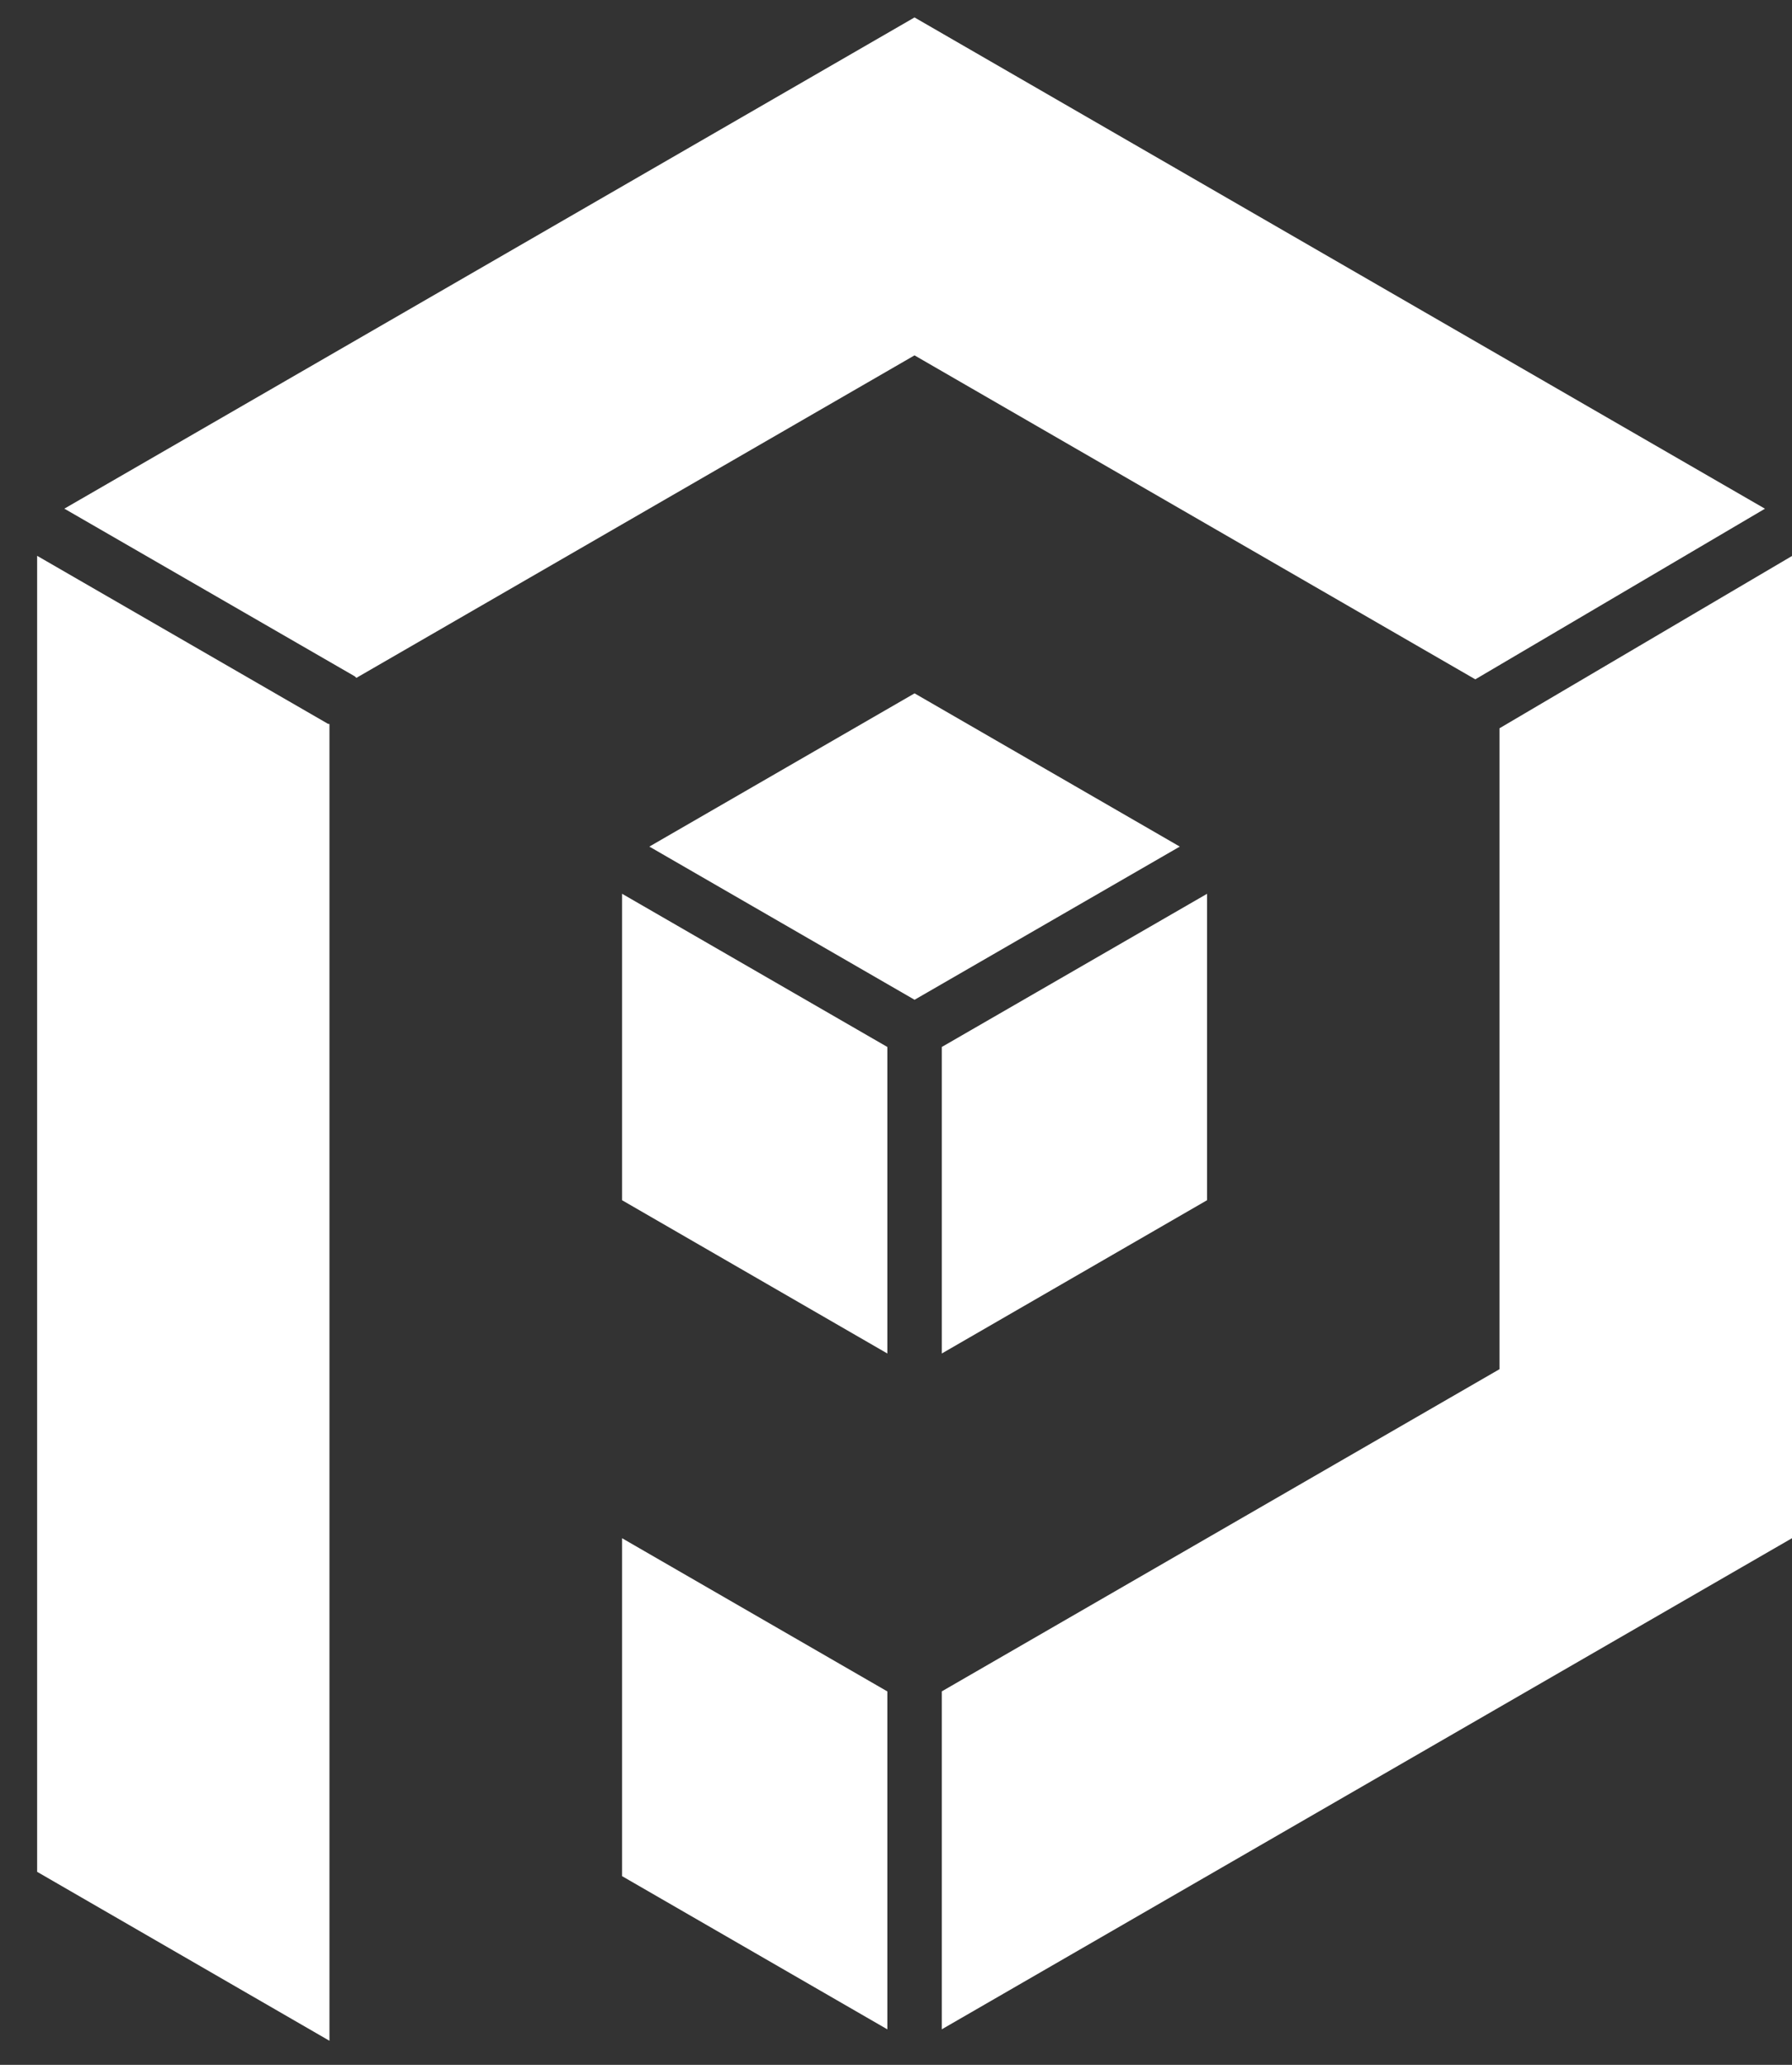
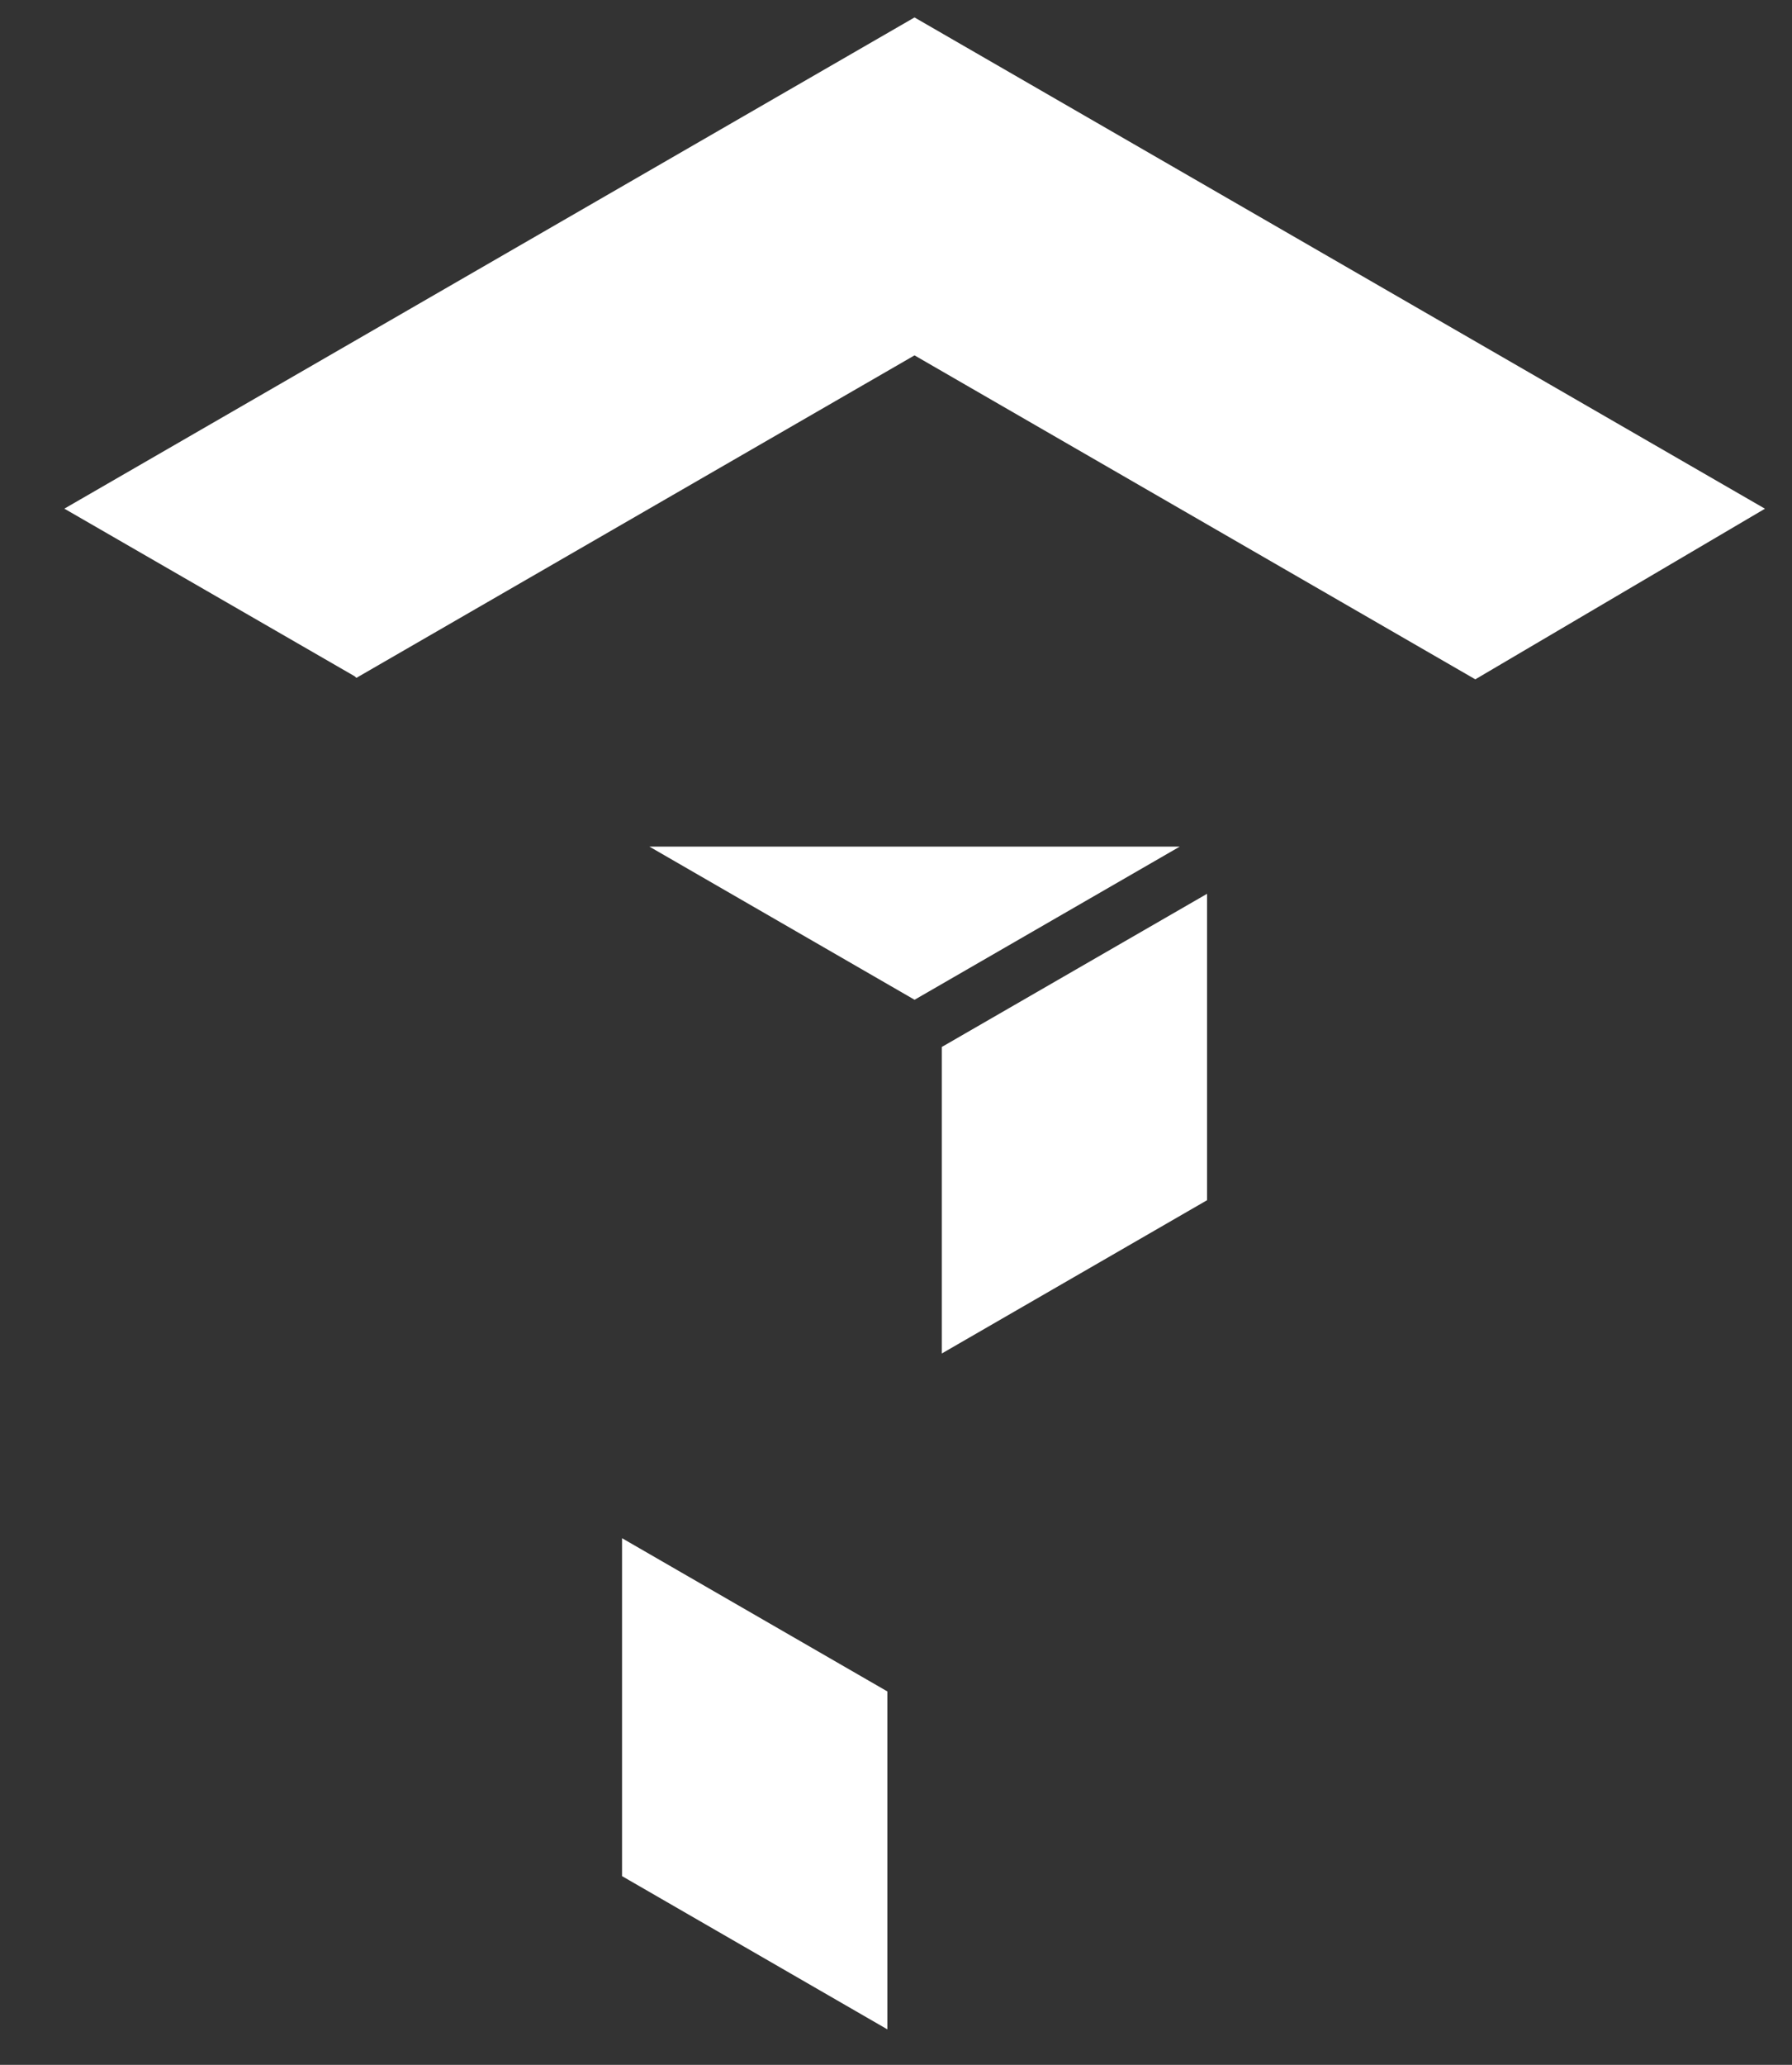
<svg xmlns="http://www.w3.org/2000/svg" width="33" height="38" viewBox="0 0 33 38" fill="none">
  <rect x="0" y="0" width="33" height="38" fill="#333333" stroke="none" />
-   <path d="M16.842 18.399L21.726 15.58L16.842 12.76L11.958 15.58L16.842 18.399Z" fill="white" />
-   <path d="M6.03 13.315L0.684 10.229V34.448L6.067 37.557V13.326C6.054 13.32 6.04 13.323 6.027 13.315" fill="white" />
+   <path d="M16.842 18.399L21.726 15.58L11.958 15.58L16.842 18.399Z" fill="white" />
  <path d="M32.502 9.362L16.841 0.321L1.185 9.361L6.532 12.446C6.544 12.454 6.551 12.467 6.563 12.475L16.841 6.54L27.168 12.502L32.502 9.362Z" fill="white" />
-   <path d="M27.613 13.403V25.198L17.343 31.127V37.346L33 28.308V10.232L27.613 13.403Z" fill="white" />
  <path d="M16.341 31.128L11.455 28.308V34.527L16.341 37.347V31.128Z" fill="white" />
-   <path d="M16.341 19.268L11.455 16.448V22.088L16.341 24.909V19.268Z" fill="white" />
  <path d="M17.343 19.268V24.909L22.228 22.088V16.449L17.343 19.268Z" fill="white" />
</svg>